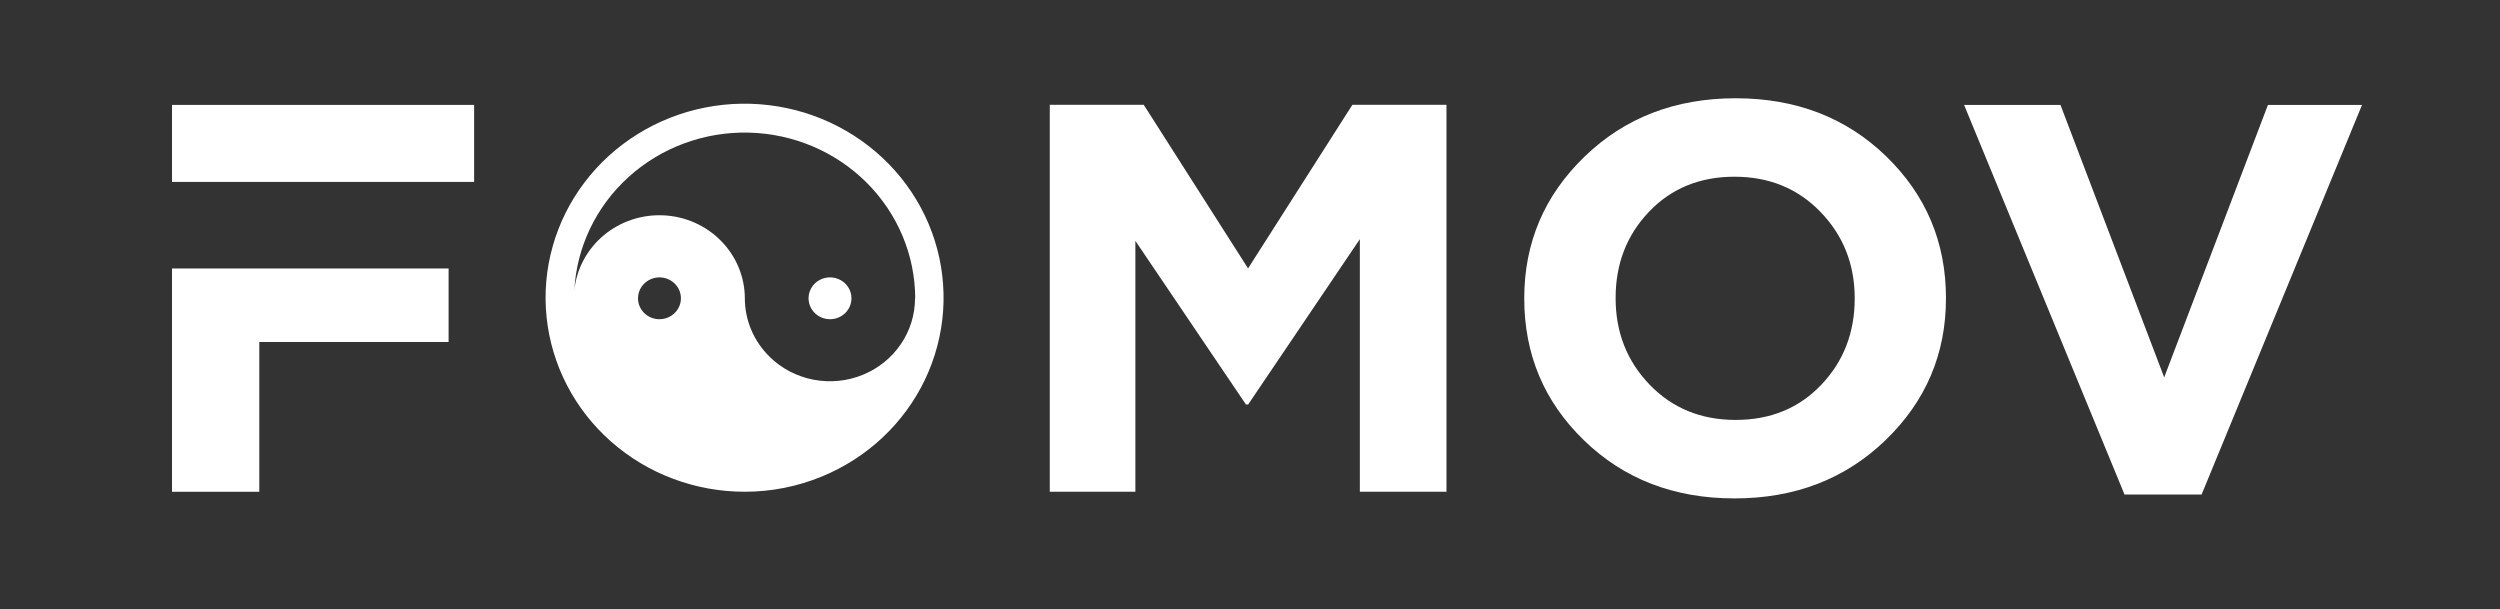
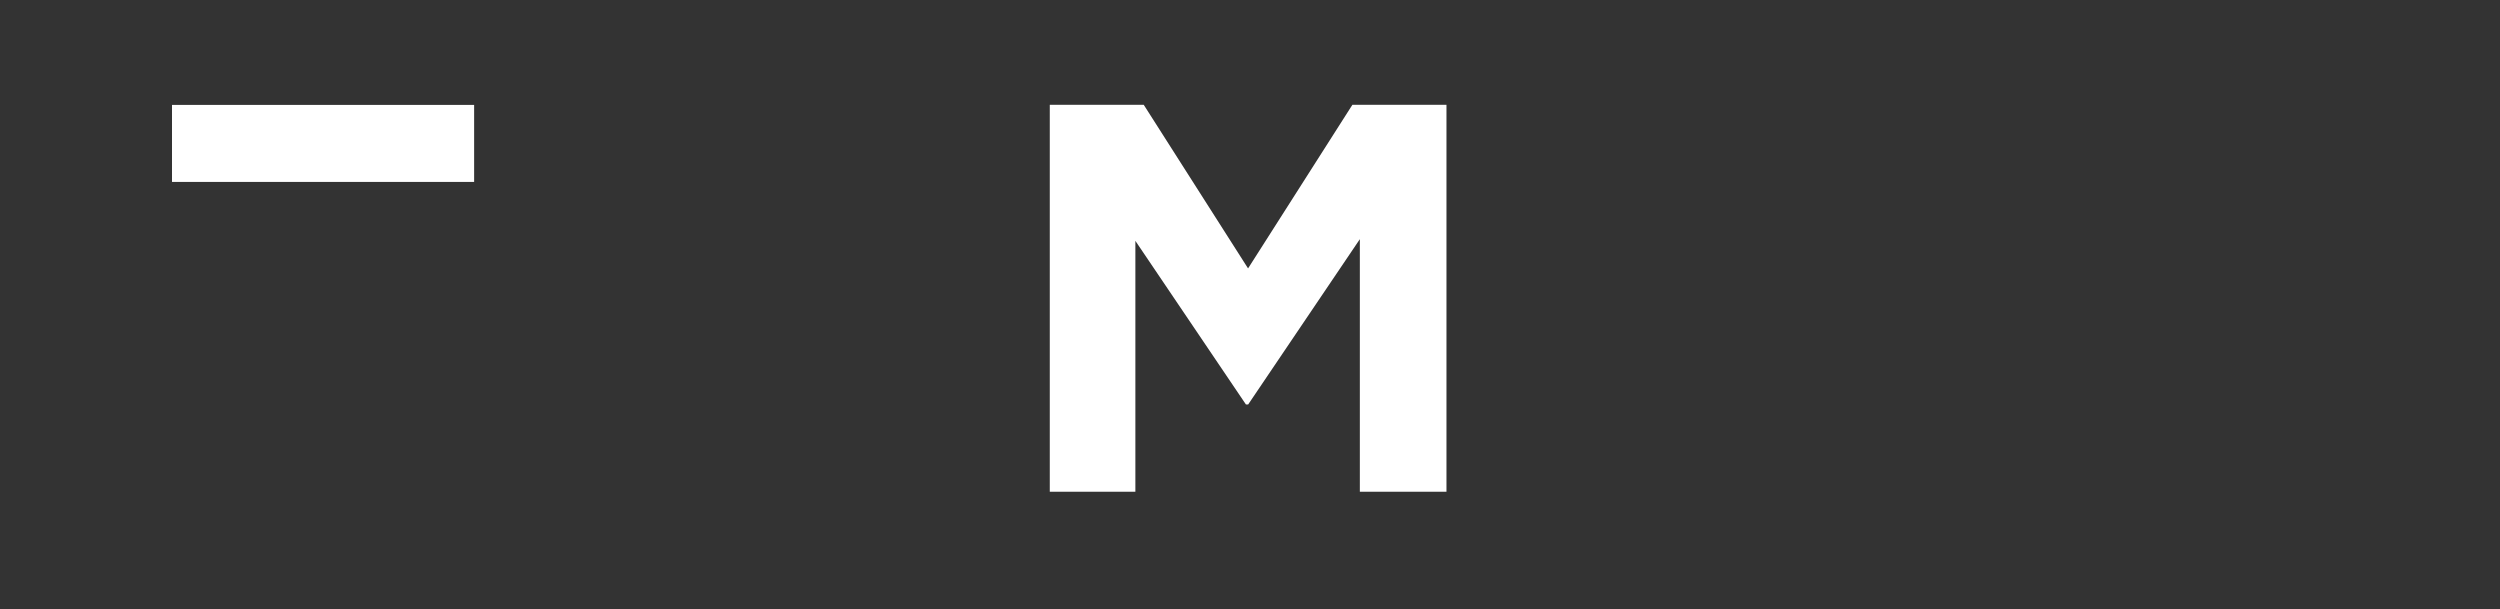
<svg xmlns="http://www.w3.org/2000/svg" width="160" height="39" viewBox="0 0 160 39" fill="none">
  <rect x="0" y="0" width="160" height="39" fill="#333333" stroke="none" />
-   <path d="M54.494 19.09C54.494 18.826 54.413 18.567 54.263 18.346C54.112 18.126 53.897 17.954 53.646 17.853C53.395 17.751 53.119 17.725 52.852 17.777C52.586 17.828 52.341 17.956 52.148 18.143C51.956 18.331 51.825 18.569 51.773 18.829C51.719 19.089 51.747 19.358 51.851 19.603C51.955 19.848 52.131 20.057 52.357 20.204C52.583 20.352 52.848 20.43 53.12 20.43C53.3 20.43 53.479 20.395 53.646 20.328C53.813 20.261 53.964 20.162 54.092 20.038C54.219 19.913 54.321 19.766 54.389 19.603C54.459 19.441 54.494 19.266 54.494 19.09Z" fill="white" />
-   <path d="M52.6 30.496C55.51 29.3 57.861 27.092 59.196 24.301C60.531 21.51 60.754 18.335 59.823 15.392C58.892 12.45 56.872 9.949 54.157 8.377C51.441 6.804 48.223 6.272 45.127 6.883C42.031 7.493 39.279 9.204 37.404 11.682C35.529 14.16 34.665 17.229 34.981 20.293C35.296 23.358 36.768 26.198 39.111 28.264C41.453 30.329 44.499 31.472 47.658 31.471C49.356 31.473 51.036 31.141 52.6 30.496ZM40.832 19.09C40.832 18.825 40.913 18.566 41.064 18.346C41.215 18.126 41.429 17.954 41.681 17.853C41.932 17.751 42.208 17.725 42.475 17.777C42.741 17.829 42.986 17.956 43.178 18.144C43.37 18.331 43.501 18.57 43.554 18.83C43.607 19.09 43.579 19.36 43.475 19.605C43.37 19.849 43.194 20.058 42.968 20.205C42.742 20.352 42.476 20.43 42.204 20.43C42.024 20.43 41.845 20.395 41.678 20.328C41.512 20.261 41.361 20.162 41.233 20.038C41.106 19.913 41.005 19.765 40.936 19.603C40.867 19.441 40.832 19.266 40.832 19.09ZM49.27 22.846C48.763 22.354 48.36 21.769 48.085 21.124C47.811 20.48 47.67 19.788 47.67 19.09C47.665 17.723 47.122 16.409 46.151 15.421C45.181 14.432 43.859 13.845 42.457 13.781C41.056 13.717 39.683 14.18 38.621 15.075C37.56 15.97 36.892 17.228 36.756 18.589C36.9 15.82 38.146 13.214 40.23 11.328C42.315 9.441 45.072 8.421 47.915 8.487C50.758 8.552 53.463 9.697 55.454 11.677C57.445 13.658 58.564 16.317 58.574 19.09H58.562C58.562 20.141 58.243 21.167 57.644 22.04C57.046 22.913 56.196 23.594 55.201 23.996C54.206 24.398 53.111 24.503 52.054 24.299C50.998 24.094 50.028 23.588 49.266 22.846H49.27Z" fill="white" />
  <path d="M67.186 31.473V6.708H73.2L79.876 17.178L86.552 6.708H92.574V31.473H87.03V15.307L79.884 25.884H79.738L72.664 15.415V31.473H67.186Z" fill="white" />
-   <path d="M120.678 28.166C118.102 30.654 114.879 31.898 111.01 31.898C107.14 31.898 103.93 30.66 101.378 28.183C98.826 25.713 97.55 22.683 97.552 19.093C97.552 15.532 98.839 12.508 101.414 10.021C103.988 7.534 107.211 6.29 111.082 6.289C114.948 6.289 118.159 7.527 120.714 10.004C123.268 12.48 124.544 15.51 124.542 19.093C124.542 22.653 123.254 25.678 120.678 28.166ZM105.568 24.611C107.02 26.12 108.858 26.875 111.082 26.875C113.306 26.875 115.132 26.126 116.56 24.628C117.988 23.131 118.702 21.286 118.702 19.093C118.702 16.924 117.976 15.085 116.524 13.576C115.072 12.067 113.234 11.311 111.01 11.31C108.784 11.31 106.958 12.059 105.532 13.556C104.105 15.054 103.394 16.899 103.4 19.093C103.4 21.264 104.122 23.103 105.568 24.611Z" fill="white" />
-   <path d="M135.97 31.651L125.702 6.714H131.87L138.508 24.151L145.148 6.714H151.17L140.902 31.651H135.97Z" fill="white" />
  <path d="M30.344 6.714H11.008V11.643H30.344V6.714Z" fill="white" />
-   <path d="M11.008 17.183V31.473H16.594V21.887H28.71V17.183H11.008Z" fill="white" />
</svg>